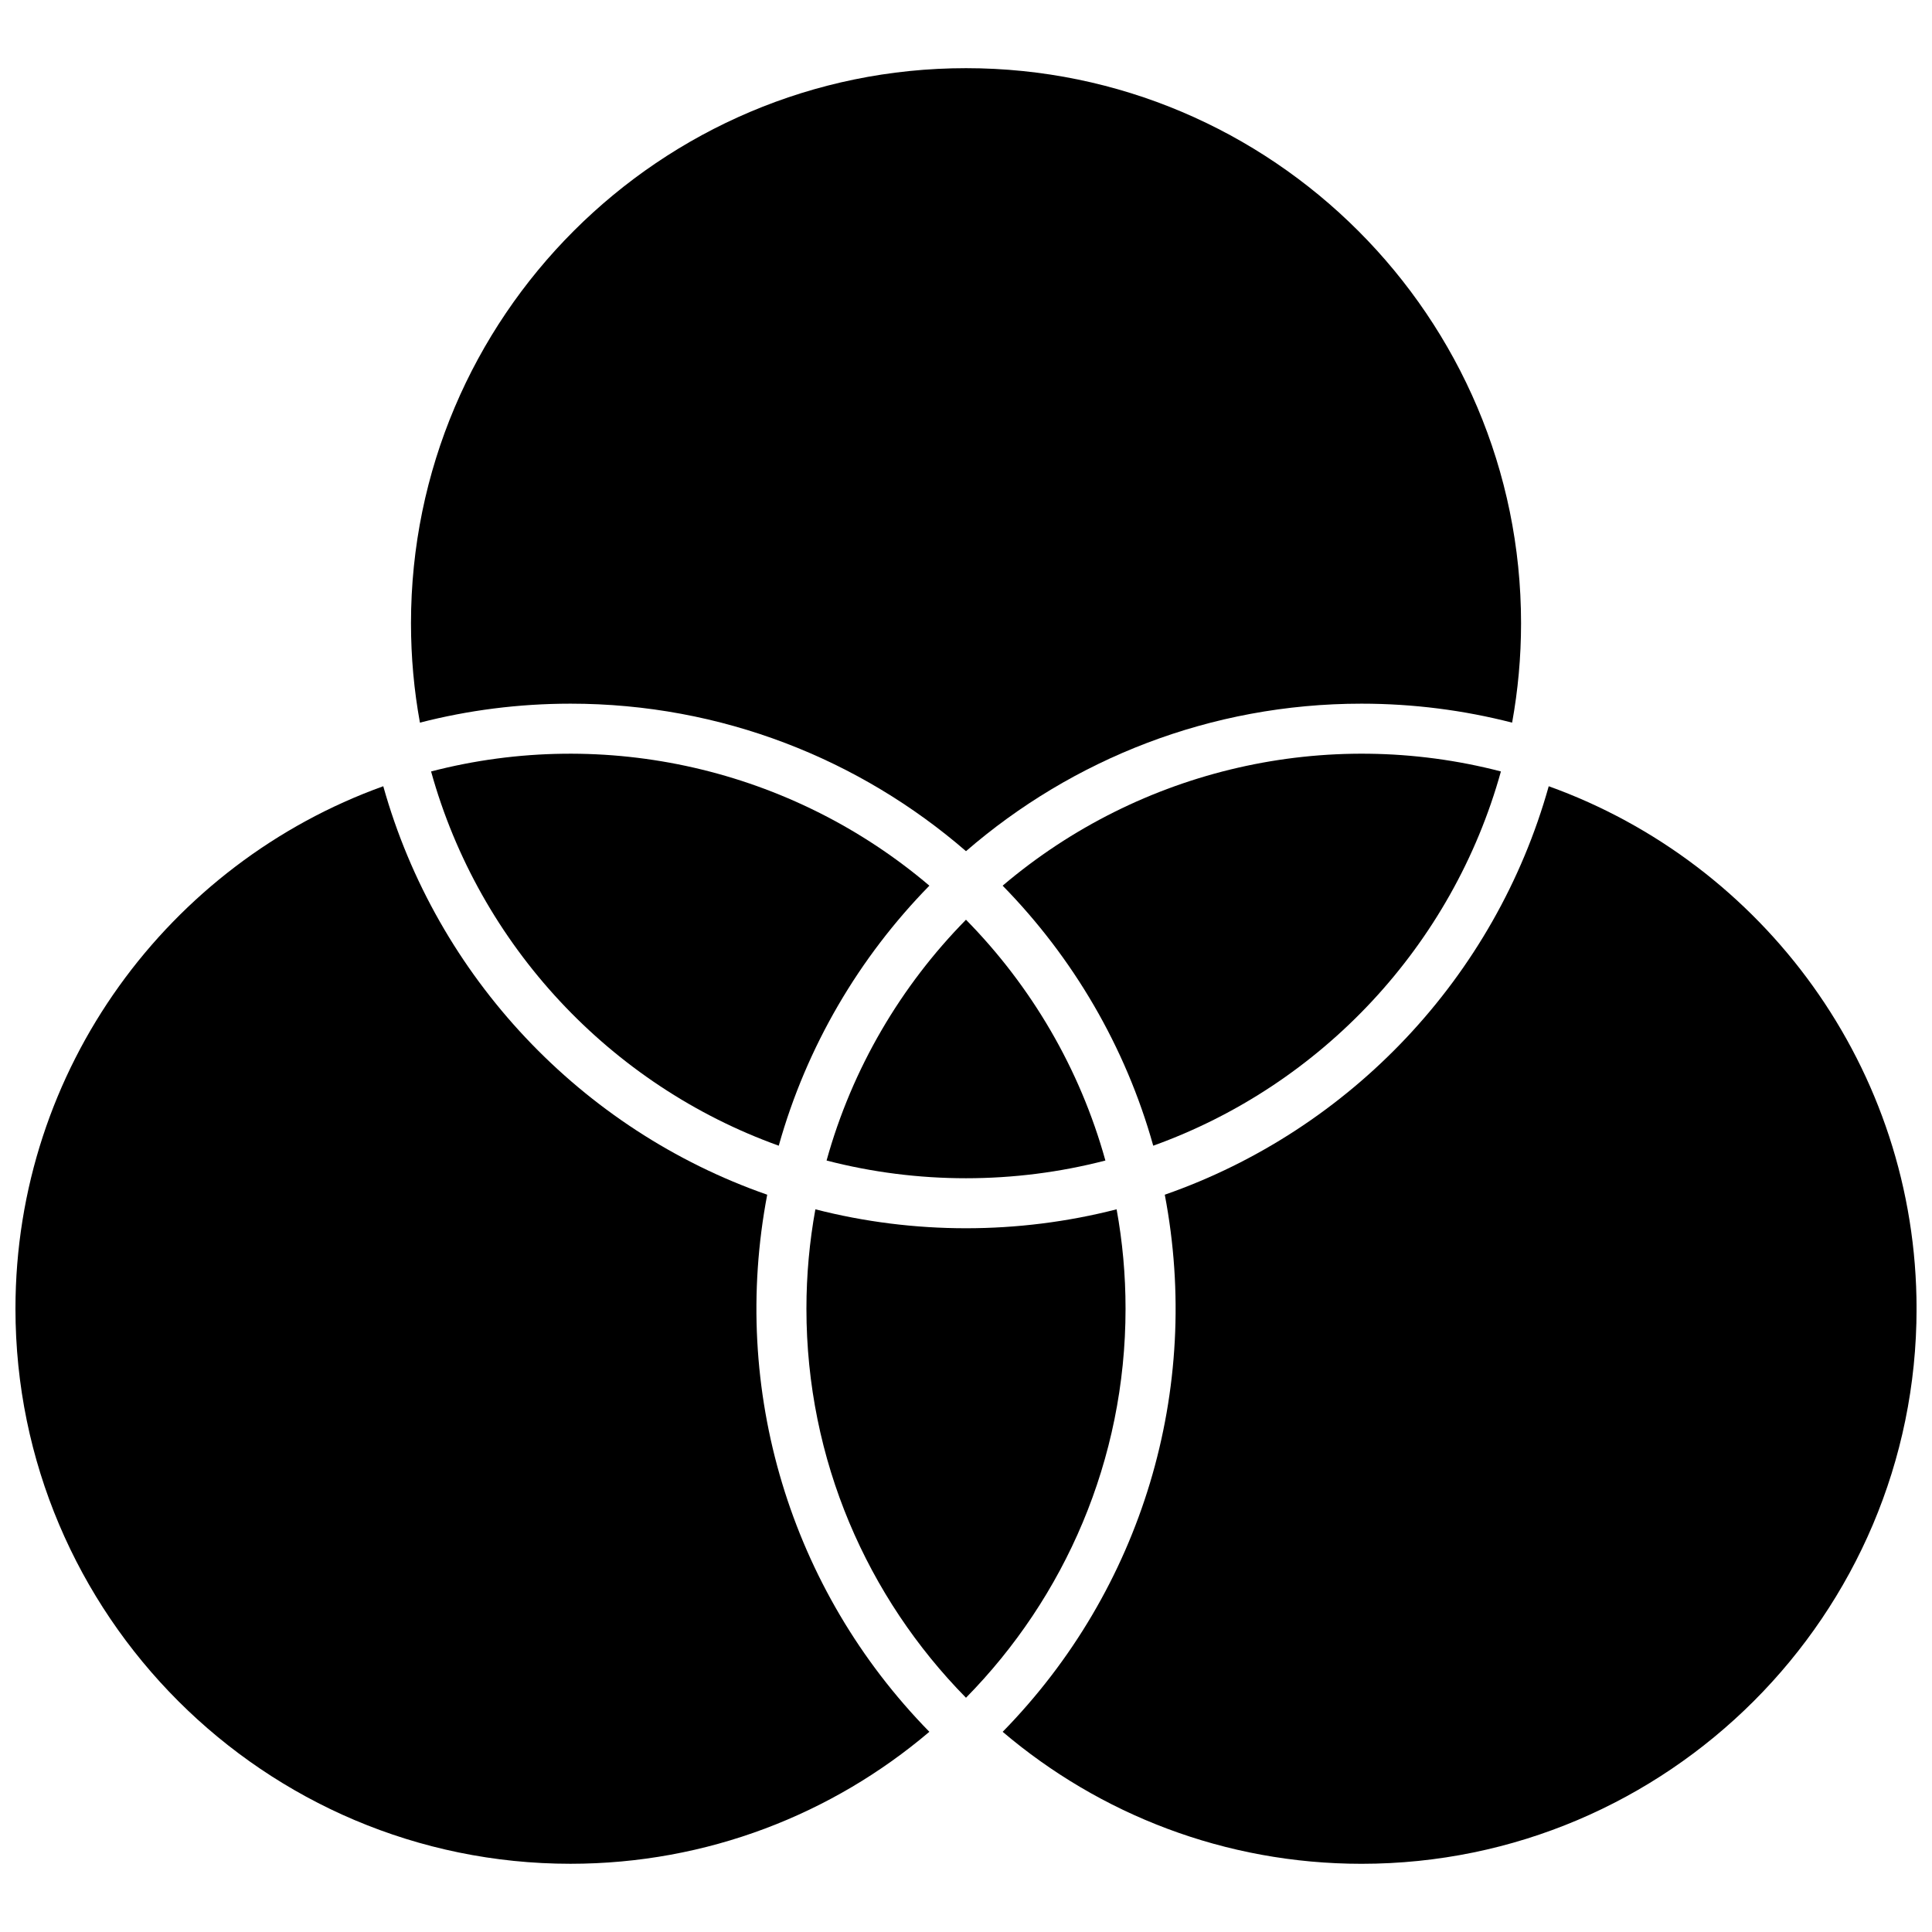
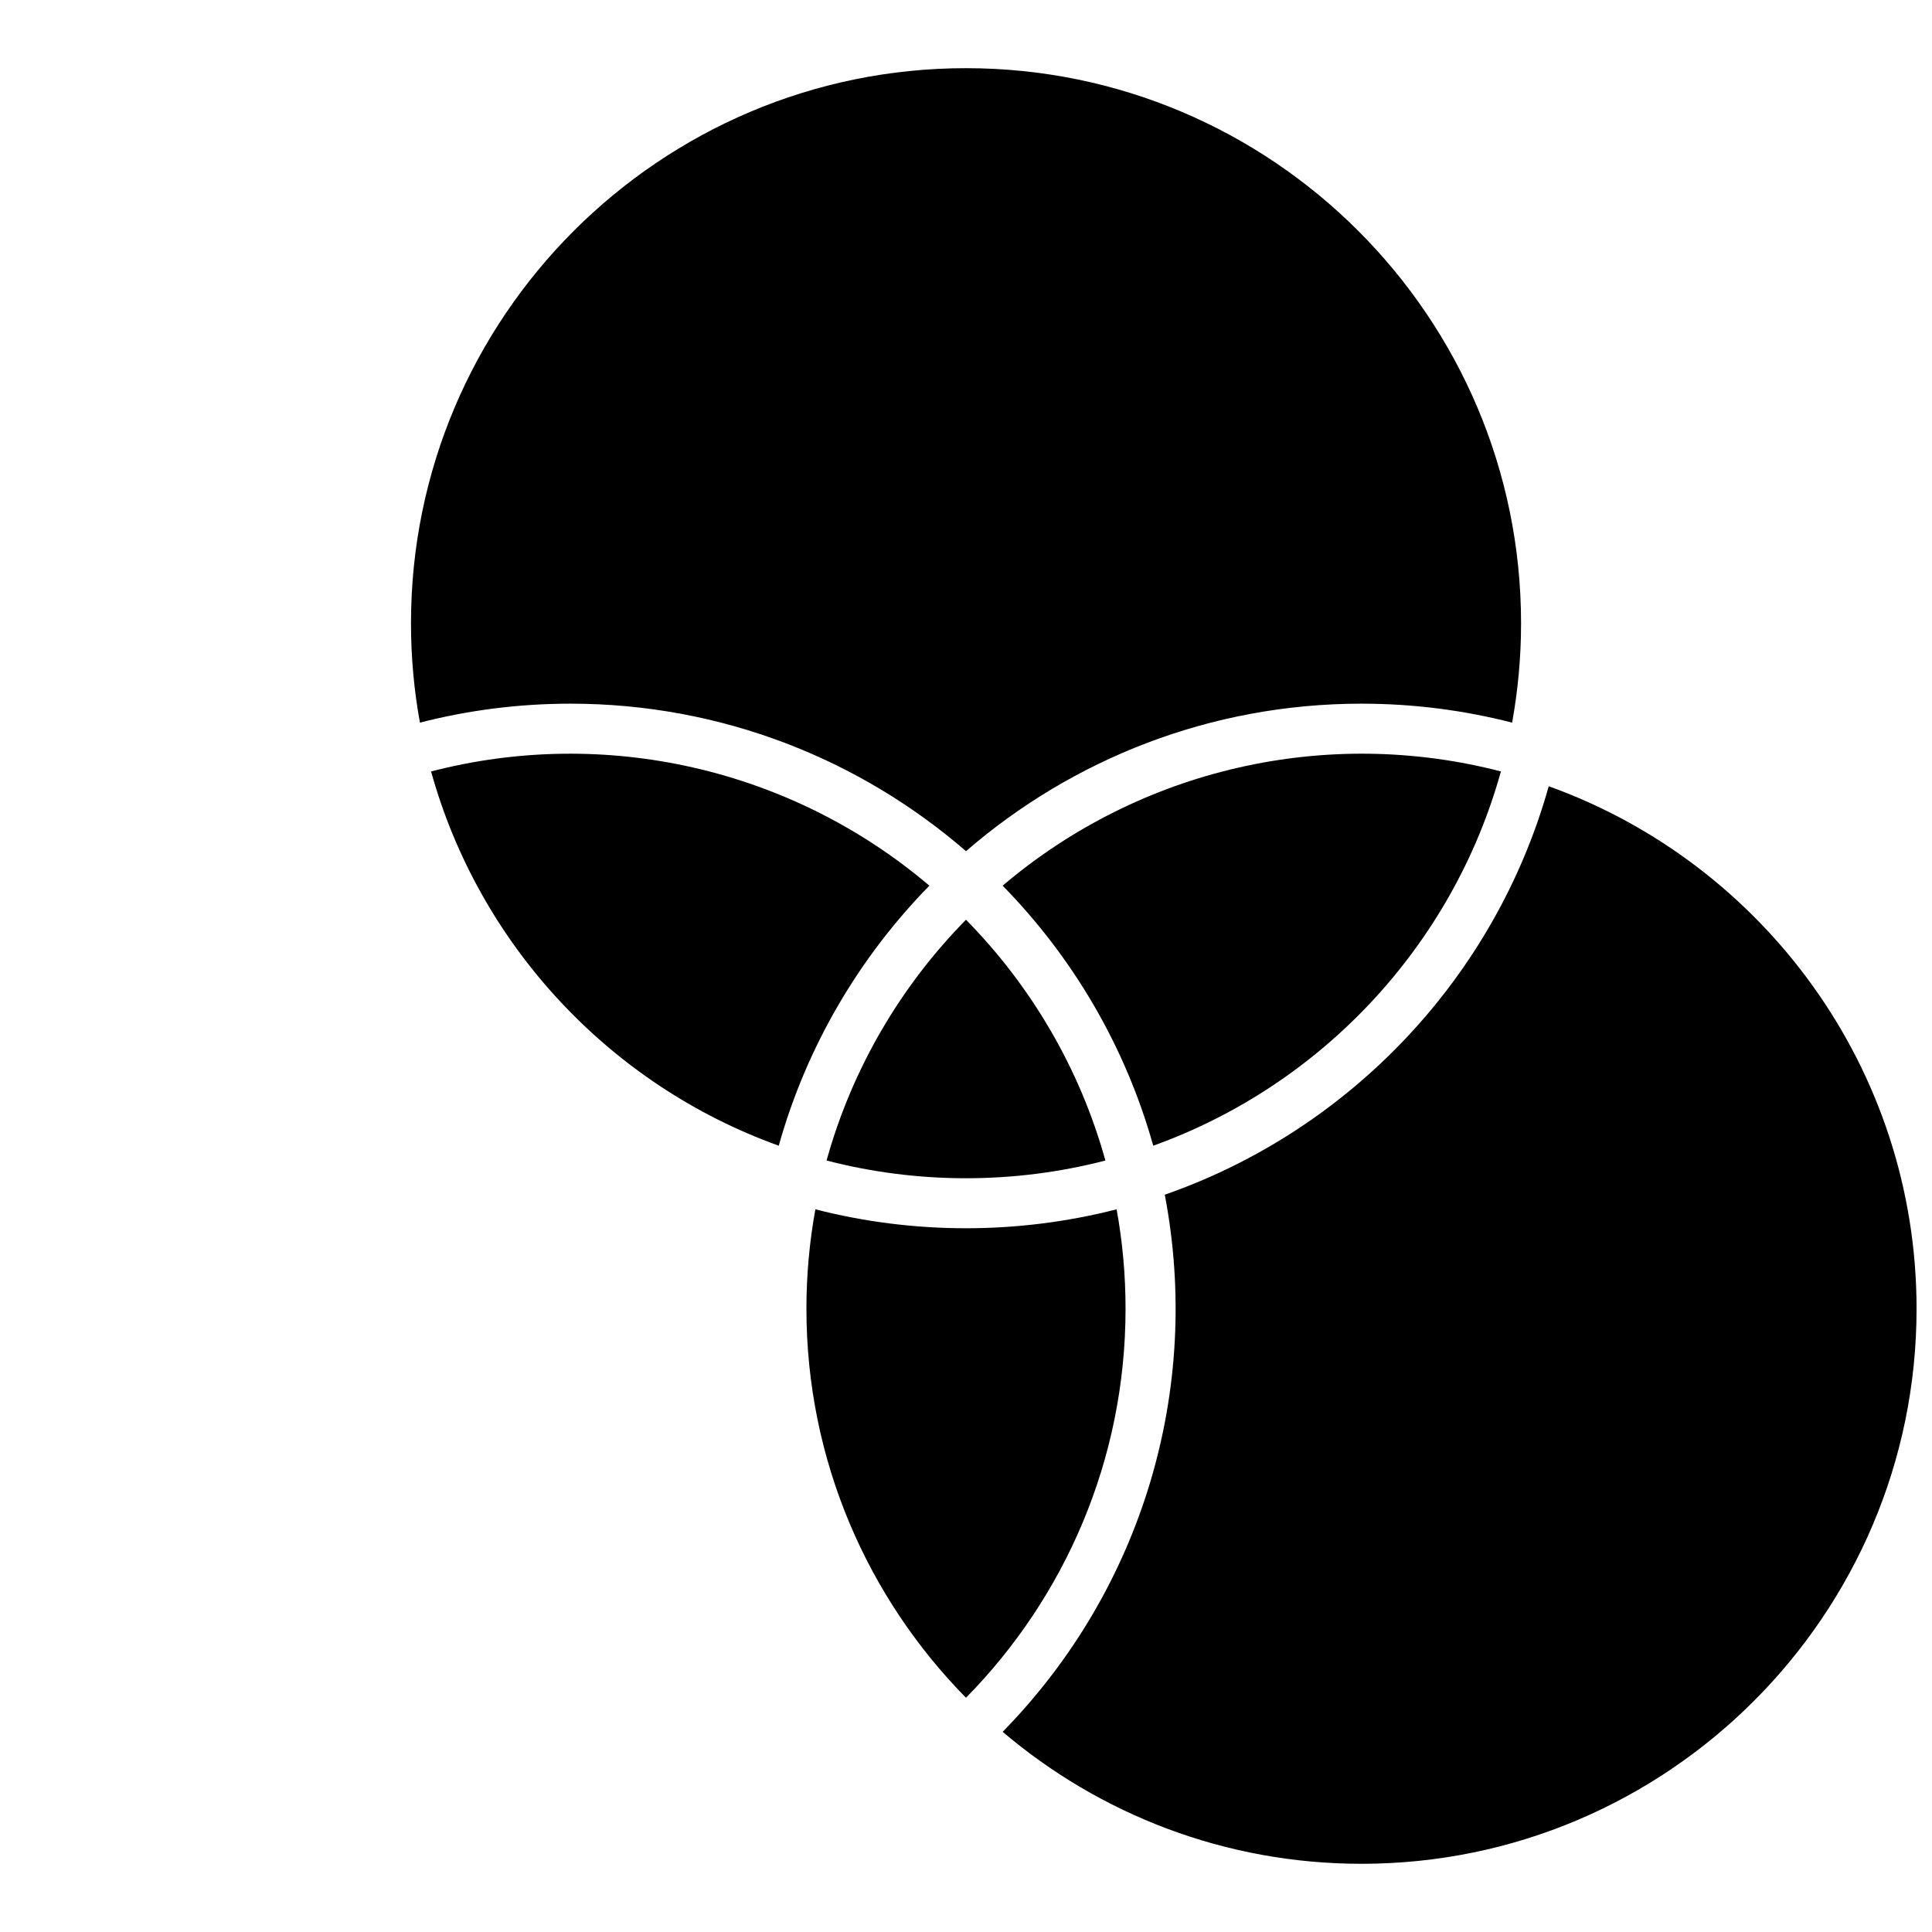
<svg xmlns="http://www.w3.org/2000/svg" width="800px" height="800px" version="1.1" viewBox="144 144 512 512">
  <defs>
    <clipPath id="b">
      <path d="m148.09 352h242.91v286h-242.91z" />
    </clipPath>
    <clipPath id="a">
      <path d="m409 352h242.9v286h-242.9z" />
    </clipPath>
  </defs>
  <g clip-path="url(#b)">
-     <path d="m347.32 460.61c-49.227-17.176-87.594-57.703-101.75-108.25-56.762 20.406-97.473 74.773-97.473 138.47 0 81.113 65.988 147.09 147.09 147.09 36.23 0 69.438-13.172 95.102-34.977-36.957-37.73-52.812-90.656-42.969-142.34z" fill-rule="evenodd" />
-   </g>
+     </g>
  <path d="m541.76 348.44c-46.219-12-95.543-0.73-132.05 30.273 18.613 19 32.543 42.605 39.91 68.91 44.645-16.039 79.348-53.098 92.137-99.184z" fill-rule="evenodd" />
  <path d="m258.24 348.44c12.785 46.086 47.492 83.145 92.137 99.184 7.371-26.305 21.301-49.906 39.918-68.91-36.512-31.012-85.828-42.266-132.05-30.273z" fill-rule="evenodd" />
  <path d="m436.94 451.55c-6.769-24.398-19.676-46.254-36.945-63.816-17.273 17.562-30.18 39.422-36.945 63.816 24.105 6.262 49.785 6.262 73.891 0z" fill-rule="evenodd" />
  <path d="m295.19 330.48c40.027 0 76.684 14.742 104.81 39.09 28.125-24.348 64.781-39.09 104.81-39.09 13.773 0 27.148 1.746 39.918 5.027 1.551-8.555 2.367-17.355 2.367-26.352 0-81.105-65.984-147.09-147.09-147.09-81.105 0-147.09 65.988-147.09 147.09 0 8.992 0.809 17.797 2.371 26.352 12.75-3.281 26.129-5.027 39.902-5.027z" fill-rule="evenodd" />
  <g clip-path="url(#a)">
    <path d="m554.43 352.36c-14.156 50.555-52.527 91.074-101.75 108.25 9.875 51.66-6.023 104.62-42.961 142.34 25.664 21.805 58.871 34.977 95.102 34.977 81.113 0 147.09-65.984 147.09-147.09-0.004-63.699-40.707-118.07-97.477-138.47z" fill-rule="evenodd" />
  </g>
  <path d="m439.91 464.48c-26.062 6.695-53.77 6.691-79.828 0-1.555 8.547-2.371 17.355-2.371 26.352 0 40.117 16.152 76.531 42.285 103.09 26.133-26.555 42.285-62.973 42.285-103.09 0.004-8.992-0.805-17.797-2.367-26.352z" fill-rule="evenodd" />
</svg>